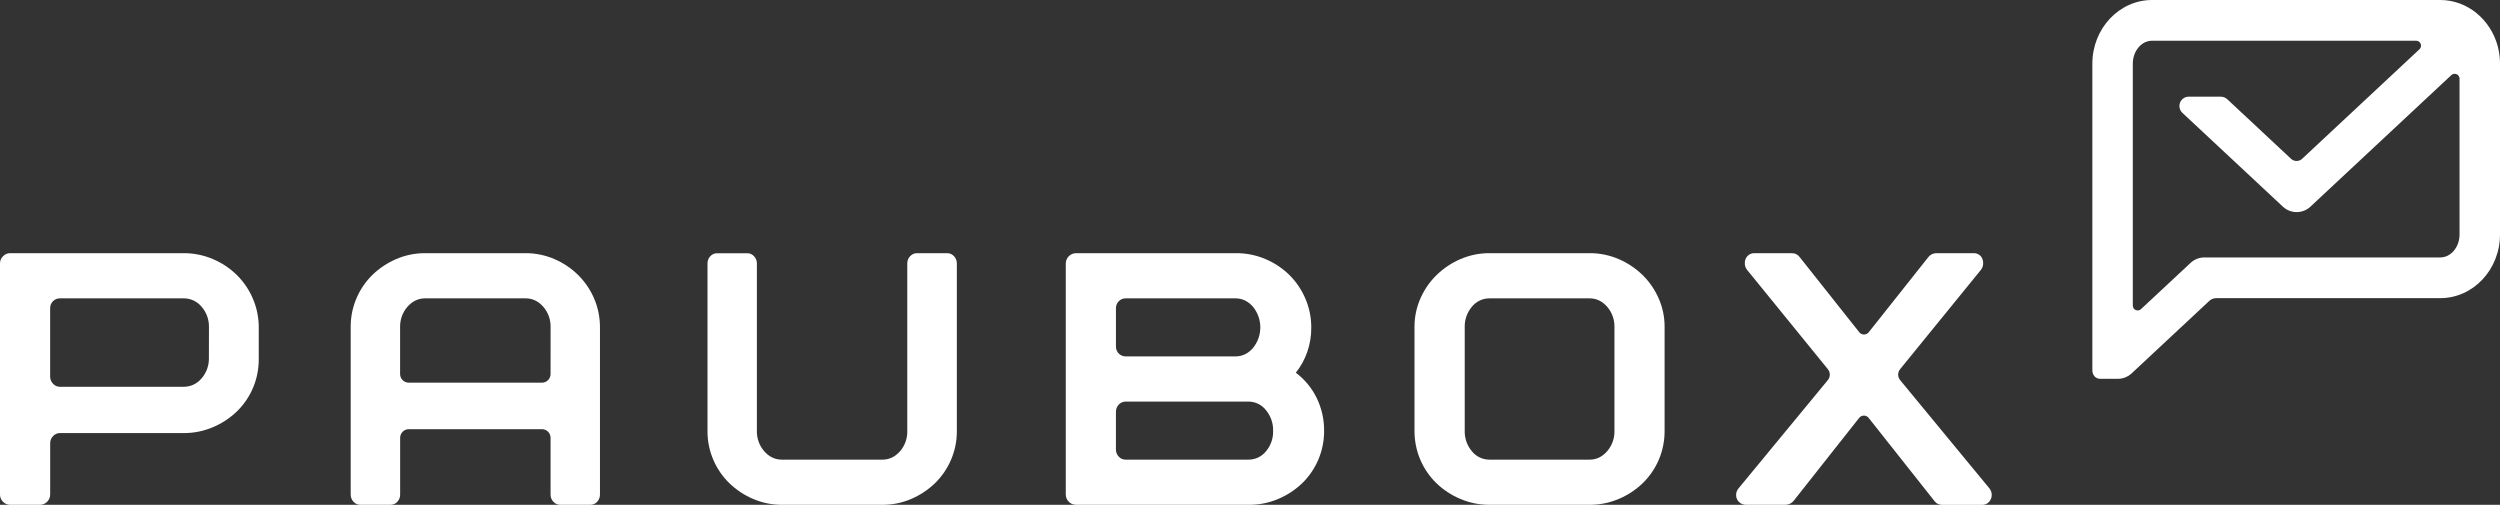
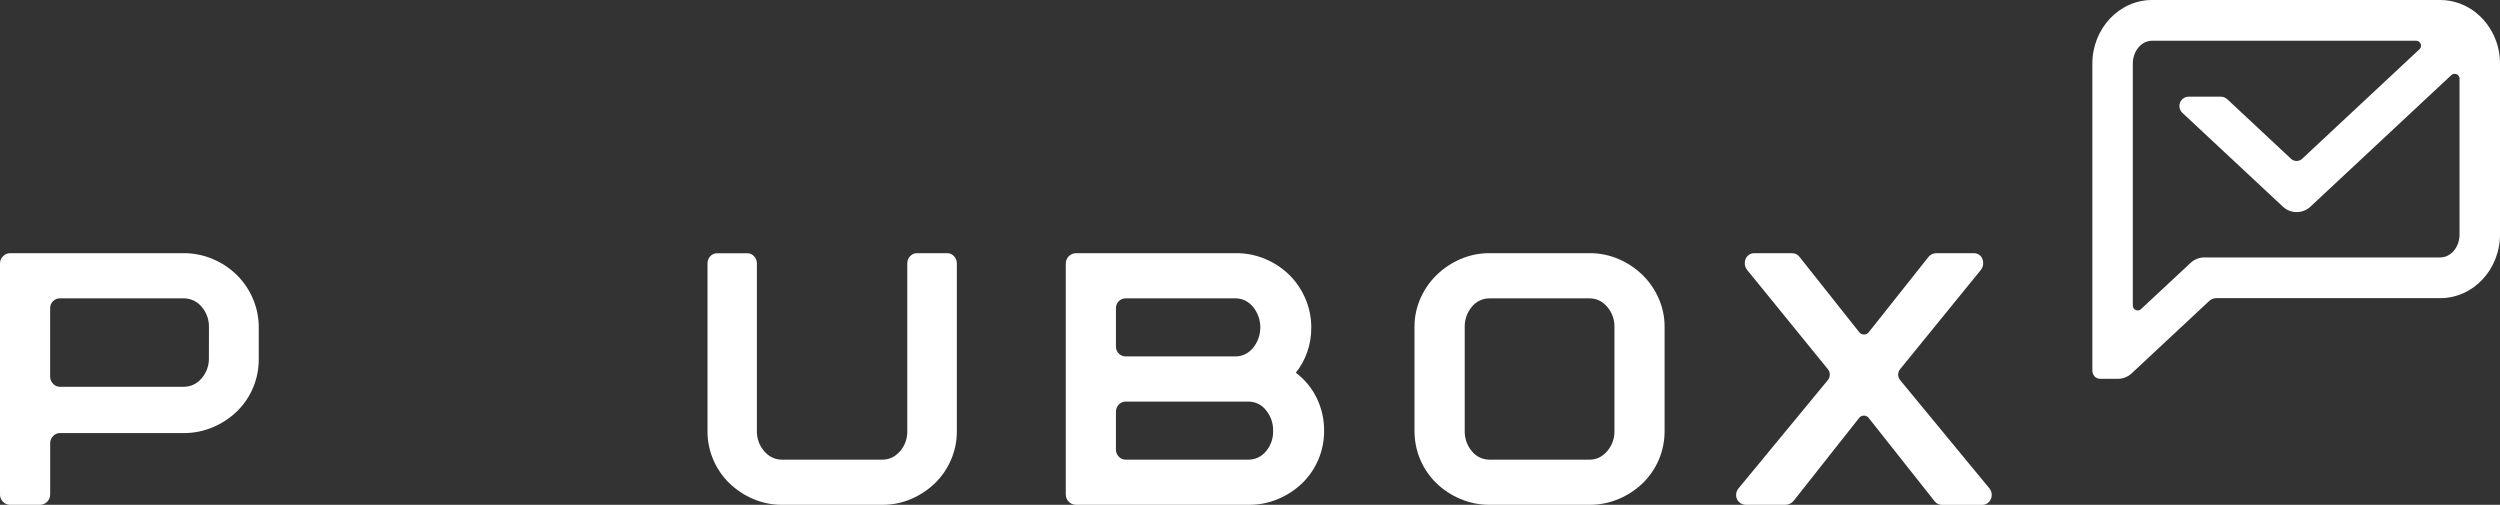
<svg xmlns="http://www.w3.org/2000/svg" width="208" height="42" viewBox="0 0 208 42" fill="none">
  <rect x="0" y="0" width="208" height="42" fill="#333333" stroke="none" />
  <g clip-path="url(#clip0_1156_2775)">
    <path d="M19.704 22.88C19.129 22.316 18.453 21.866 17.711 21.554C16.942 21.227 16.115 21.06 15.28 21.064H0.848C0.736 21.063 0.626 21.085 0.523 21.129C0.42 21.172 0.328 21.237 0.251 21.318C0.17 21.395 0.107 21.488 0.064 21.591C0.02 21.695 -0.001 21.805 6.40262e-06 21.917V41.147C-0.001 41.259 0.02 41.37 0.063 41.474C0.107 41.577 0.17 41.67 0.251 41.748C0.328 41.829 0.42 41.893 0.523 41.936C0.626 41.98 0.736 42.001 0.848 42H3.328C3.552 41.998 3.766 41.907 3.924 41.747C4.083 41.588 4.172 41.372 4.175 41.147V36.885C4.172 36.661 4.256 36.446 4.411 36.285C4.484 36.203 4.574 36.139 4.674 36.095C4.774 36.051 4.883 36.03 4.992 36.032H15.283C16.118 36.036 16.945 35.87 17.714 35.543C18.453 35.233 19.128 34.789 19.707 34.233C20.288 33.668 20.749 32.991 21.062 32.242C21.375 31.493 21.533 30.688 21.528 29.875V27.253C21.532 26.429 21.366 25.612 21.042 24.854C20.729 24.114 20.274 23.444 19.704 22.88ZM17.381 29.77C17.399 30.398 17.181 31.009 16.77 31.482C16.589 31.703 16.361 31.88 16.103 32C15.845 32.121 15.564 32.182 15.28 32.18H4.992C4.882 32.182 4.773 32.161 4.672 32.116C4.572 32.072 4.482 32.006 4.409 31.924C4.254 31.762 4.169 31.546 4.172 31.322V25.644C4.17 25.535 4.19 25.427 4.23 25.326C4.271 25.225 4.332 25.134 4.409 25.058C4.484 24.98 4.575 24.919 4.676 24.879C4.776 24.838 4.884 24.819 4.992 24.823H15.283C15.567 24.821 15.848 24.882 16.106 25.003C16.364 25.123 16.592 25.3 16.773 25.52C17.184 25.993 17.402 26.605 17.385 27.233L17.381 29.77Z" fill="white" />
    <path d="M78.793 21.064H76.296C76.188 21.062 76.08 21.084 75.981 21.128C75.882 21.172 75.793 21.236 75.72 21.318C75.567 21.479 75.483 21.694 75.486 21.917V35.838C75.507 36.465 75.29 37.076 74.88 37.547C74.471 38.011 73.983 38.242 73.417 38.242H65.049C64.483 38.242 63.996 38.011 63.587 37.547C63.175 37.078 62.956 36.468 62.973 35.842V21.922C62.976 21.698 62.892 21.483 62.739 21.322C62.667 21.241 62.578 21.176 62.479 21.132C62.38 21.088 62.272 21.067 62.164 21.069H59.668C59.56 21.067 59.452 21.088 59.353 21.132C59.254 21.176 59.165 21.241 59.093 21.322C58.943 21.483 58.861 21.697 58.864 21.917V35.874C58.86 36.694 59.025 37.506 59.35 38.258C59.661 38.988 60.114 39.648 60.681 40.2C61.255 40.754 61.924 41.198 62.657 41.51C63.419 41.839 64.24 42.006 65.069 42H73.402C74.232 42.006 75.054 41.84 75.816 41.51C76.548 41.198 77.218 40.754 77.792 40.2C78.359 39.648 78.812 38.988 79.123 38.258C79.448 37.506 79.613 36.694 79.609 35.874V21.917C79.612 21.695 79.528 21.479 79.376 21.318C79.303 21.235 79.213 21.17 79.112 21.127C79.011 21.083 78.902 21.062 78.793 21.064Z" fill="white" />
    <path d="M107.812 31.011C108.226 30.491 108.55 29.904 108.768 29.274C108.991 28.624 109.103 27.941 109.098 27.253C109.101 26.429 108.936 25.612 108.611 24.854C108.3 24.115 107.847 23.444 107.278 22.88C106.703 22.316 106.027 21.866 105.285 21.554C104.517 21.227 103.69 21.061 102.856 21.064H89.52C89.296 21.068 89.083 21.159 88.924 21.318C88.766 21.477 88.676 21.692 88.672 21.917V41.147C88.675 41.372 88.765 41.588 88.924 41.747C89.082 41.907 89.296 41.997 89.52 42H103.921C104.756 42.005 105.584 41.838 106.352 41.51C107.091 41.201 107.767 40.756 108.345 40.2C108.926 39.635 109.386 38.958 109.699 38.209C110.012 37.46 110.171 36.655 110.165 35.842C110.174 34.89 109.961 33.949 109.541 33.095C109.137 32.272 108.544 31.558 107.812 31.011ZM92.846 25.649C92.844 25.54 92.863 25.431 92.903 25.33C92.944 25.229 93.004 25.137 93.081 25.061C93.156 24.983 93.247 24.922 93.347 24.881C93.447 24.84 93.554 24.82 93.661 24.823H102.792C103.356 24.823 103.841 25.056 104.248 25.522C104.643 26.006 104.859 26.612 104.859 27.238C104.859 27.864 104.643 28.471 104.248 28.954C103.84 29.421 103.355 29.654 102.792 29.653H93.661C93.553 29.655 93.447 29.634 93.347 29.593C93.247 29.552 93.156 29.491 93.08 29.414C93.004 29.337 92.944 29.245 92.904 29.145C92.864 29.044 92.844 28.936 92.846 28.828V25.649ZM105.332 37.547C105.154 37.767 104.93 37.944 104.674 38.065C104.419 38.185 104.14 38.246 103.859 38.242H93.667C93.557 38.246 93.448 38.226 93.346 38.183C93.245 38.14 93.154 38.076 93.08 37.994C92.926 37.833 92.841 37.617 92.845 37.394V34.264C92.842 34.041 92.926 33.825 93.08 33.663C93.153 33.582 93.243 33.518 93.343 33.474C93.443 33.431 93.551 33.409 93.66 33.411H103.852C104.136 33.408 104.416 33.471 104.671 33.594C104.927 33.717 105.151 33.898 105.326 34.122C105.726 34.603 105.939 35.215 105.923 35.842C105.943 36.465 105.732 37.072 105.332 37.547Z" fill="white" />
    <path d="M136.646 22.865C136.071 22.311 135.402 21.867 134.67 21.554C133.906 21.226 133.084 21.059 132.254 21.064H123.934C123.104 21.059 122.281 21.226 121.518 21.554C120.786 21.867 120.116 22.311 119.542 22.865C118.971 23.418 118.512 24.078 118.19 24.806C117.855 25.556 117.683 26.369 117.687 27.191V35.842C117.682 36.655 117.841 37.46 118.153 38.209C118.466 38.958 118.927 39.635 119.507 40.2C120.086 40.757 120.761 41.201 121.5 41.51C122.269 41.838 123.096 42.005 123.931 42H132.251C133.086 42.005 133.913 41.838 134.682 41.51C135.421 41.201 136.096 40.756 136.675 40.2C137.255 39.635 137.716 38.958 138.029 38.209C138.341 37.46 138.5 36.655 138.494 35.842V27.191C138.498 26.369 138.327 25.556 137.992 24.806C137.671 24.078 137.214 23.419 136.646 22.865ZM134.323 35.837C134.341 36.464 134.122 37.074 133.712 37.546C133.304 38.011 132.819 38.243 132.256 38.242H123.936C123.654 38.245 123.375 38.184 123.12 38.064C122.865 37.944 122.64 37.767 122.462 37.546C122.06 37.071 121.847 36.462 121.865 35.837V27.228C121.847 26.604 122.06 25.995 122.462 25.519C122.64 25.299 122.865 25.122 123.12 25.001C123.375 24.881 123.654 24.82 123.936 24.823H132.256C132.82 24.823 133.305 25.055 133.712 25.519C134.122 25.991 134.341 26.601 134.323 27.228V35.837Z" fill="white" />
    <path d="M165.527 40.642L158.088 31.622C157.984 31.494 157.927 31.334 157.927 31.168C157.927 31.003 157.984 30.843 158.088 30.715L164.81 22.454C164.939 22.294 165.006 22.092 164.998 21.886C165.003 21.672 164.929 21.464 164.79 21.302C164.712 21.219 164.617 21.155 164.511 21.114C164.405 21.073 164.292 21.056 164.179 21.064H161.104C160.977 21.064 160.851 21.093 160.736 21.149C160.621 21.204 160.52 21.285 160.441 21.386L155.48 27.64C155.433 27.699 155.372 27.748 155.304 27.781C155.235 27.814 155.16 27.831 155.084 27.831C155.008 27.831 154.933 27.814 154.865 27.781C154.796 27.748 154.736 27.699 154.689 27.64L149.751 21.412C149.673 21.301 149.57 21.21 149.449 21.15C149.329 21.089 149.195 21.06 149.06 21.064H145.986C145.875 21.059 145.765 21.077 145.662 21.118C145.559 21.159 145.467 21.222 145.39 21.302C145.243 21.46 145.163 21.67 145.169 21.886C145.16 22.092 145.227 22.295 145.358 22.454L152.078 30.715C152.183 30.843 152.24 31.003 152.24 31.168C152.24 31.334 152.183 31.494 152.078 31.622L144.664 40.611C144.523 40.766 144.445 40.968 144.445 41.178C144.442 41.287 144.462 41.395 144.502 41.495C144.543 41.596 144.604 41.687 144.681 41.763C144.761 41.842 144.857 41.904 144.962 41.945C145.067 41.986 145.18 42.004 145.292 42H148.523C148.661 42.003 148.797 41.973 148.922 41.914C149.046 41.854 149.155 41.767 149.24 41.658L154.68 34.77C154.728 34.71 154.788 34.661 154.856 34.628C154.925 34.595 155 34.577 155.076 34.577C155.152 34.577 155.227 34.595 155.296 34.628C155.364 34.661 155.424 34.71 155.472 34.77L160.974 41.721C161.054 41.818 161.155 41.894 161.269 41.944C161.384 41.993 161.508 42.014 161.633 42.005H164.896C165.008 42.011 165.119 41.991 165.222 41.947C165.326 41.903 165.418 41.837 165.492 41.753C165.634 41.598 165.712 41.394 165.712 41.184C165.712 40.987 165.647 40.797 165.527 40.642Z" fill="white" />
-     <path d="M48.1 22.88C47.529 22.318 46.859 21.868 46.124 21.554C45.362 21.226 44.541 21.059 43.712 21.064H35.381C34.552 21.059 33.73 21.226 32.968 21.554C32.236 21.867 31.566 22.311 30.992 22.865C30.426 23.417 29.975 24.077 29.664 24.806C29.34 25.558 29.174 26.37 29.178 27.191V41.147C29.175 41.37 29.259 41.586 29.412 41.748C29.485 41.829 29.573 41.893 29.672 41.937C29.772 41.98 29.879 42.002 29.987 42H32.483C32.592 42.002 32.699 41.98 32.798 41.936C32.898 41.893 32.986 41.828 33.059 41.747C33.212 41.585 33.296 41.369 33.292 41.146V36.424C33.293 36.234 33.368 36.052 33.502 35.918C33.635 35.784 33.816 35.708 34.005 35.708H45.095C45.284 35.708 45.465 35.784 45.599 35.918C45.732 36.052 45.807 36.234 45.807 36.424V41.146C45.804 41.369 45.888 41.585 46.041 41.747C46.113 41.828 46.202 41.893 46.301 41.936C46.401 41.98 46.508 42.002 46.617 42H49.108C49.216 42.002 49.324 41.98 49.423 41.937C49.522 41.893 49.611 41.829 49.684 41.748C49.837 41.586 49.92 41.37 49.917 41.147V27.253C49.923 26.423 49.758 25.6 49.431 24.838C49.117 24.105 48.665 23.44 48.1 22.88ZM45.807 31.121C45.807 31.311 45.732 31.493 45.599 31.627C45.465 31.762 45.284 31.837 45.095 31.838H34.001C33.812 31.838 33.631 31.762 33.497 31.628C33.363 31.493 33.288 31.311 33.288 31.121V27.227C33.272 26.6 33.492 25.989 33.904 25.518C34.312 25.055 34.8 24.824 35.366 24.823H43.733C44.3 24.823 44.787 25.055 45.196 25.518C45.608 25.989 45.827 26.6 45.809 27.227L45.807 31.121Z" fill="white" />
    <path d="M207.994 5.039C207.994 5.004 207.994 4.97 207.988 4.934C207.981 4.898 207.981 4.829 207.976 4.783C207.971 4.737 207.967 4.694 207.962 4.65C207.956 4.606 207.953 4.574 207.948 4.536C207.943 4.499 207.932 4.432 207.924 4.38C207.924 4.352 207.915 4.324 207.91 4.297C207.899 4.237 207.888 4.178 207.874 4.12C207.874 4.102 207.867 4.084 207.863 4.066C207.848 3.998 207.832 3.931 207.814 3.864C207.814 3.864 207.814 3.854 207.814 3.85C207.217 1.631 205.296 0 203.029 0H179.055C176.313 0 174.084 2.377 174.084 5.298V30.806C174.081 30.987 174.143 31.163 174.258 31.302C174.359 31.42 174.501 31.495 174.656 31.511H174.688C174.705 31.511 174.721 31.517 174.739 31.517H176.207C176.631 31.517 177.04 31.356 177.351 31.065L183.82 25.028C183.976 24.885 184.18 24.805 184.392 24.806H203.029C205.77 24.806 208 22.429 208 19.508V5.298C208 5.21 208 5.129 207.994 5.039ZM204.634 19.509C204.634 20.562 203.914 21.419 203.029 21.419H183.401C182.977 21.419 182.568 21.58 182.257 21.87L178.121 25.729C178.062 25.781 177.99 25.814 177.913 25.825C177.836 25.837 177.757 25.825 177.686 25.793C177.615 25.76 177.555 25.708 177.513 25.642C177.471 25.576 177.449 25.499 177.449 25.421V5.298C177.449 4.245 178.169 3.388 179.053 3.388H201.024C201.105 3.388 201.185 3.413 201.253 3.46C201.32 3.506 201.372 3.572 201.402 3.649C201.432 3.725 201.438 3.809 201.42 3.89C201.402 3.97 201.36 4.043 201.3 4.099L191.538 13.212C191.412 13.329 191.248 13.394 191.077 13.394C190.906 13.394 190.741 13.329 190.615 13.212L185.311 8.258C185.163 8.12 184.968 8.043 184.766 8.044H182.095C181.94 8.045 181.79 8.092 181.662 8.18C181.535 8.268 181.437 8.393 181.381 8.538C181.325 8.683 181.313 8.841 181.348 8.993C181.382 9.144 181.461 9.282 181.575 9.388L189.938 17.196C190.249 17.486 190.658 17.647 191.082 17.647C191.507 17.647 191.915 17.486 192.226 17.196L203.949 6.25C204.007 6.195 204.08 6.159 204.158 6.145C204.236 6.132 204.317 6.142 204.389 6.174C204.462 6.205 204.524 6.258 204.567 6.325C204.611 6.392 204.634 6.47 204.634 6.55V19.509Z" fill="white" />
  </g>
  <defs>
    <clipPath id="clip0_1156_2775">
      <rect width="208" height="42" fill="white" />
    </clipPath>
  </defs>
</svg>